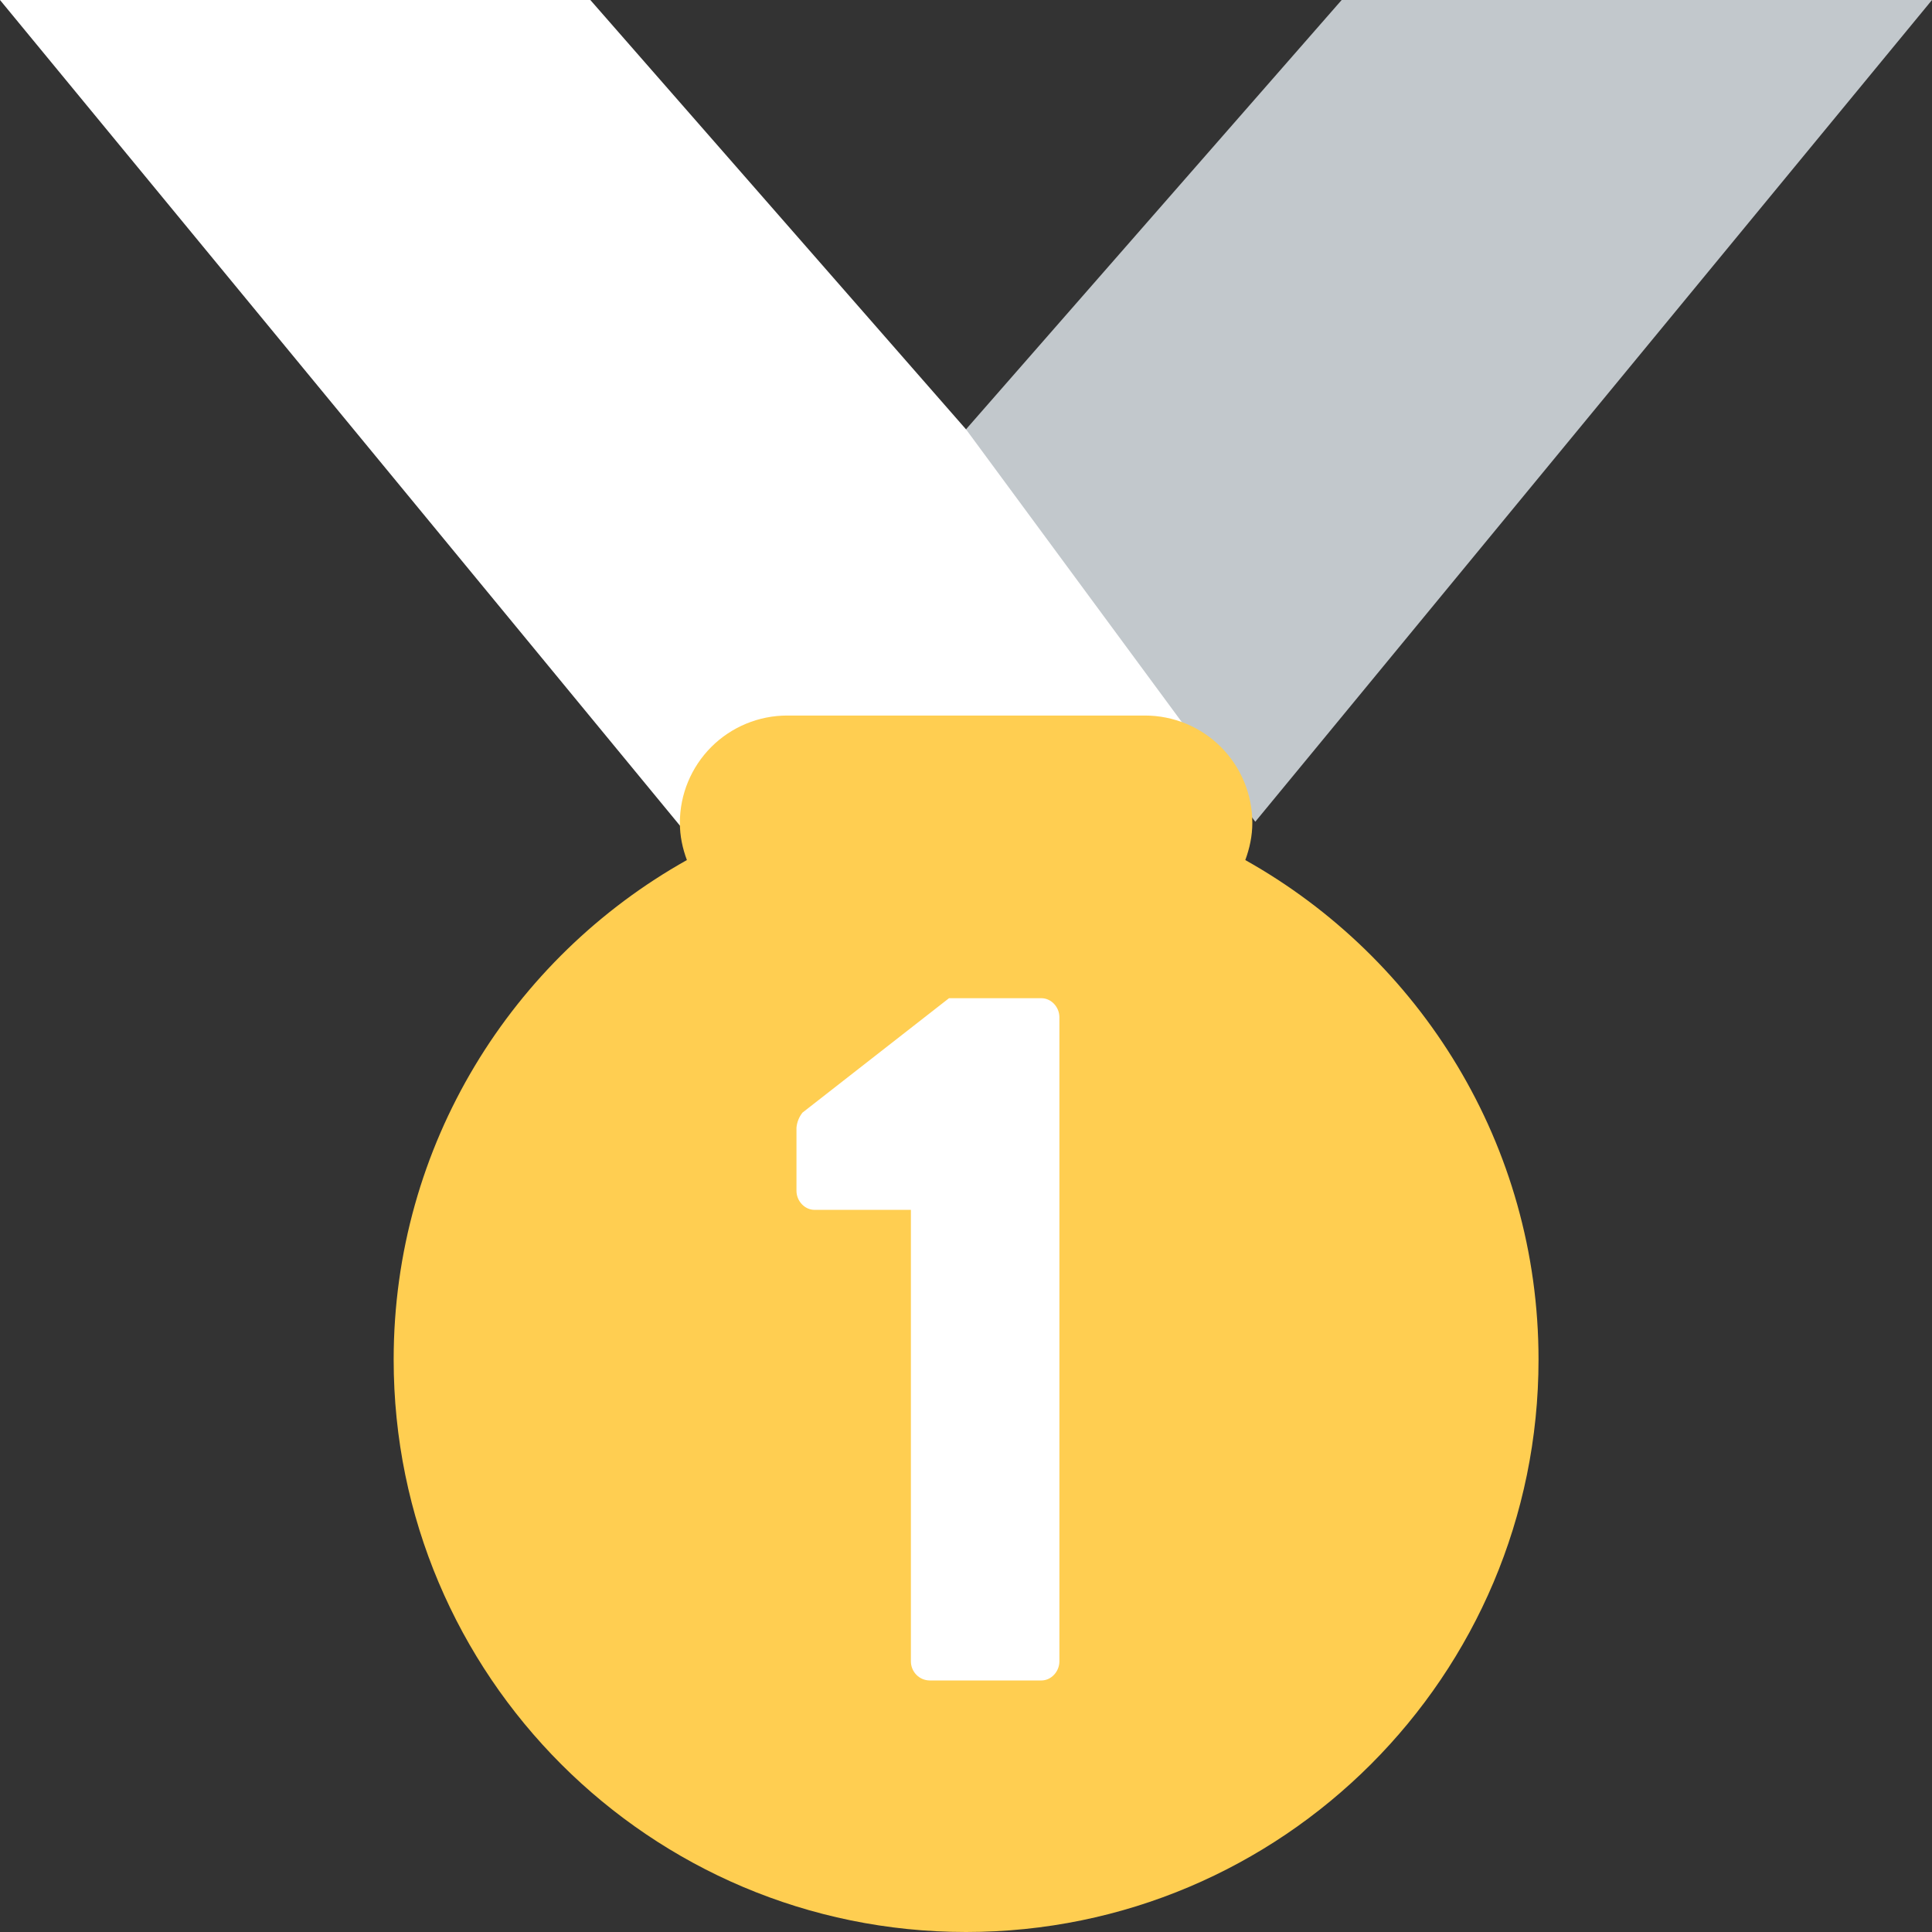
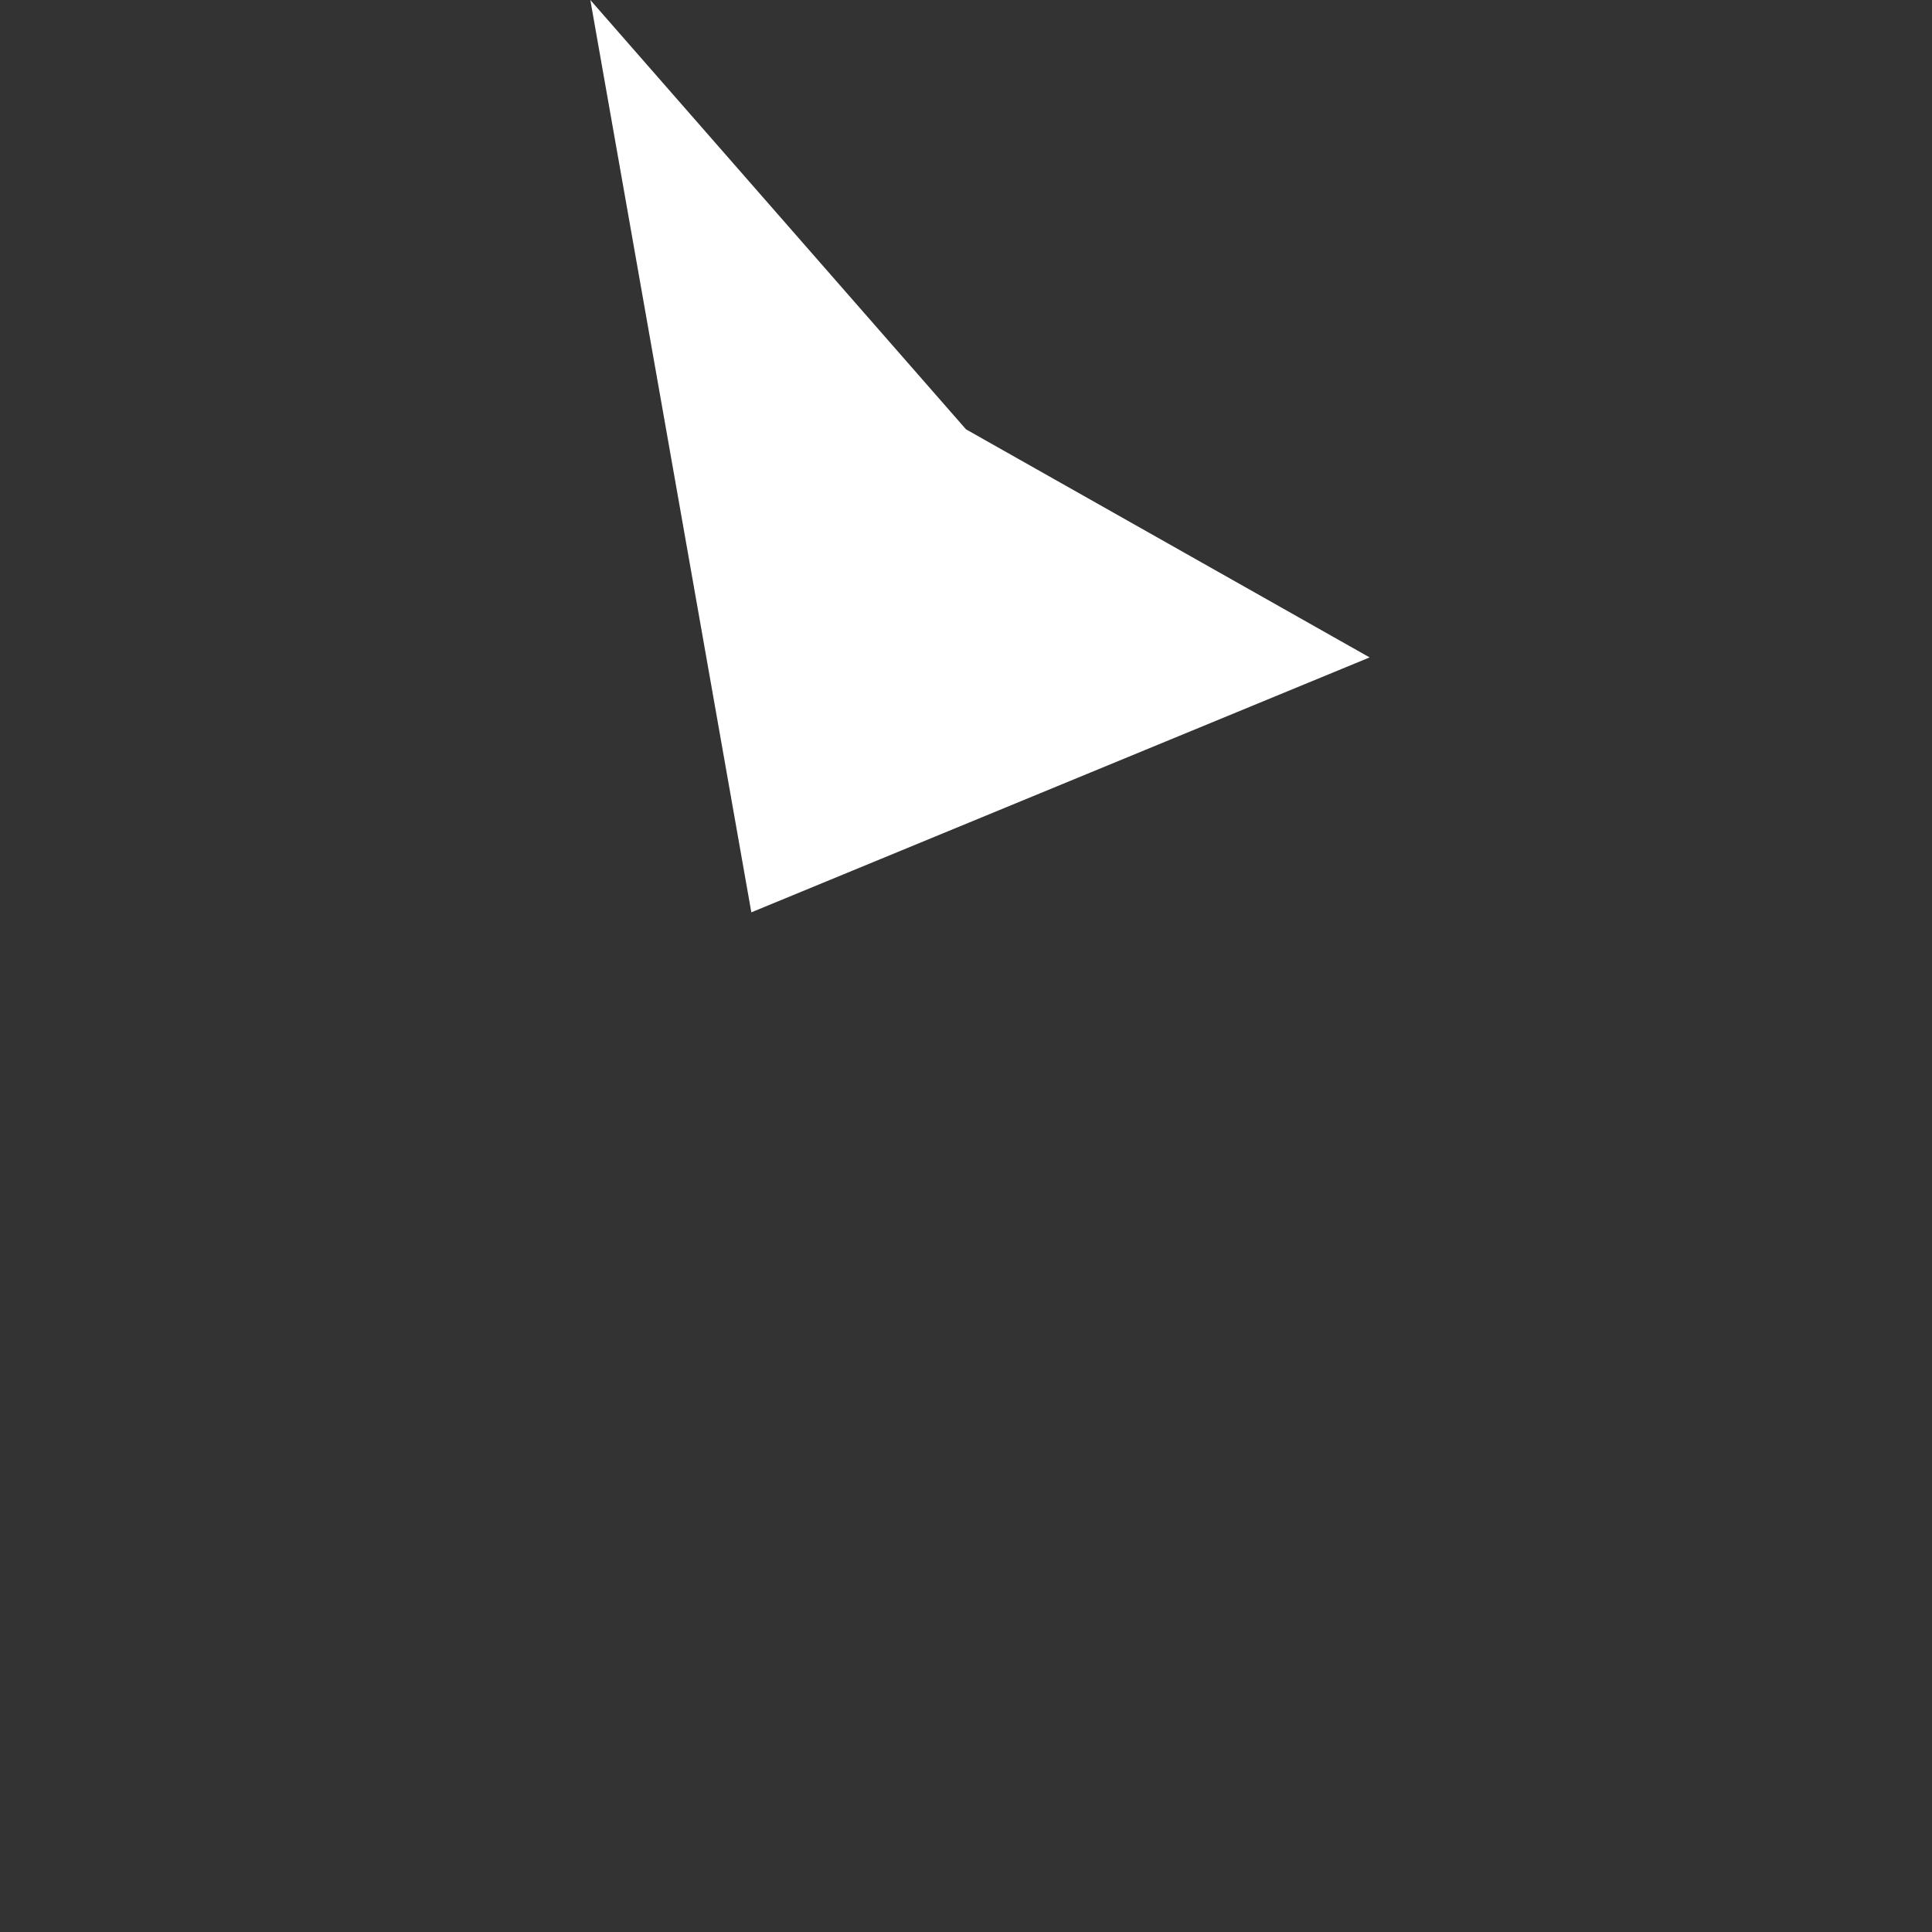
<svg xmlns="http://www.w3.org/2000/svg" width="133" height="133" viewBox="0 0 133 133" fill="none">
  <rect x="0" y="0" width="133" height="133" fill="#333333" stroke="none" />
-   <path d="M66.5 29.555L40.639 0H0L51.722 62.806L94.286 45.257L66.5 29.555Z" fill="white" />
-   <path d="M92.361 0L66.5 29.555L86.413 56.569L90.946 51.068L133 0H92.361Z" fill="#C2C8CC" />
-   <path d="M85.727 59.207C86.022 58.406 86.211 57.552 86.211 56.647C86.211 54.687 85.432 52.808 84.046 51.422C82.661 50.036 80.781 49.258 78.822 49.258H54.191C52.231 49.258 50.352 50.036 48.966 51.422C47.581 52.808 46.802 54.687 46.802 56.647C46.802 57.552 46.987 58.406 47.286 59.207C35.25 65.953 27.1 78.814 27.1 93.591C27.096 115.355 44.741 133 66.504 133C88.269 133 105.913 115.355 105.913 93.591C105.913 78.814 97.763 65.953 85.727 59.207Z" fill="#FFCE51" />
-   <path d="M71.688 68.717H65.33L55.244 76.593C55.008 76.89 54.864 77.25 54.83 77.627V81.98C54.83 82.667 55.384 83.287 56.075 83.287H62.707V114.372C62.707 115.067 63.261 115.684 64.018 115.684H71.688C72.375 115.684 72.929 115.063 72.929 114.372V70.024C72.929 69.337 72.379 68.717 71.688 68.717Z" fill="white" />
+   <path d="M66.5 29.555L40.639 0L51.722 62.806L94.286 45.257L66.5 29.555Z" fill="white" />
</svg>